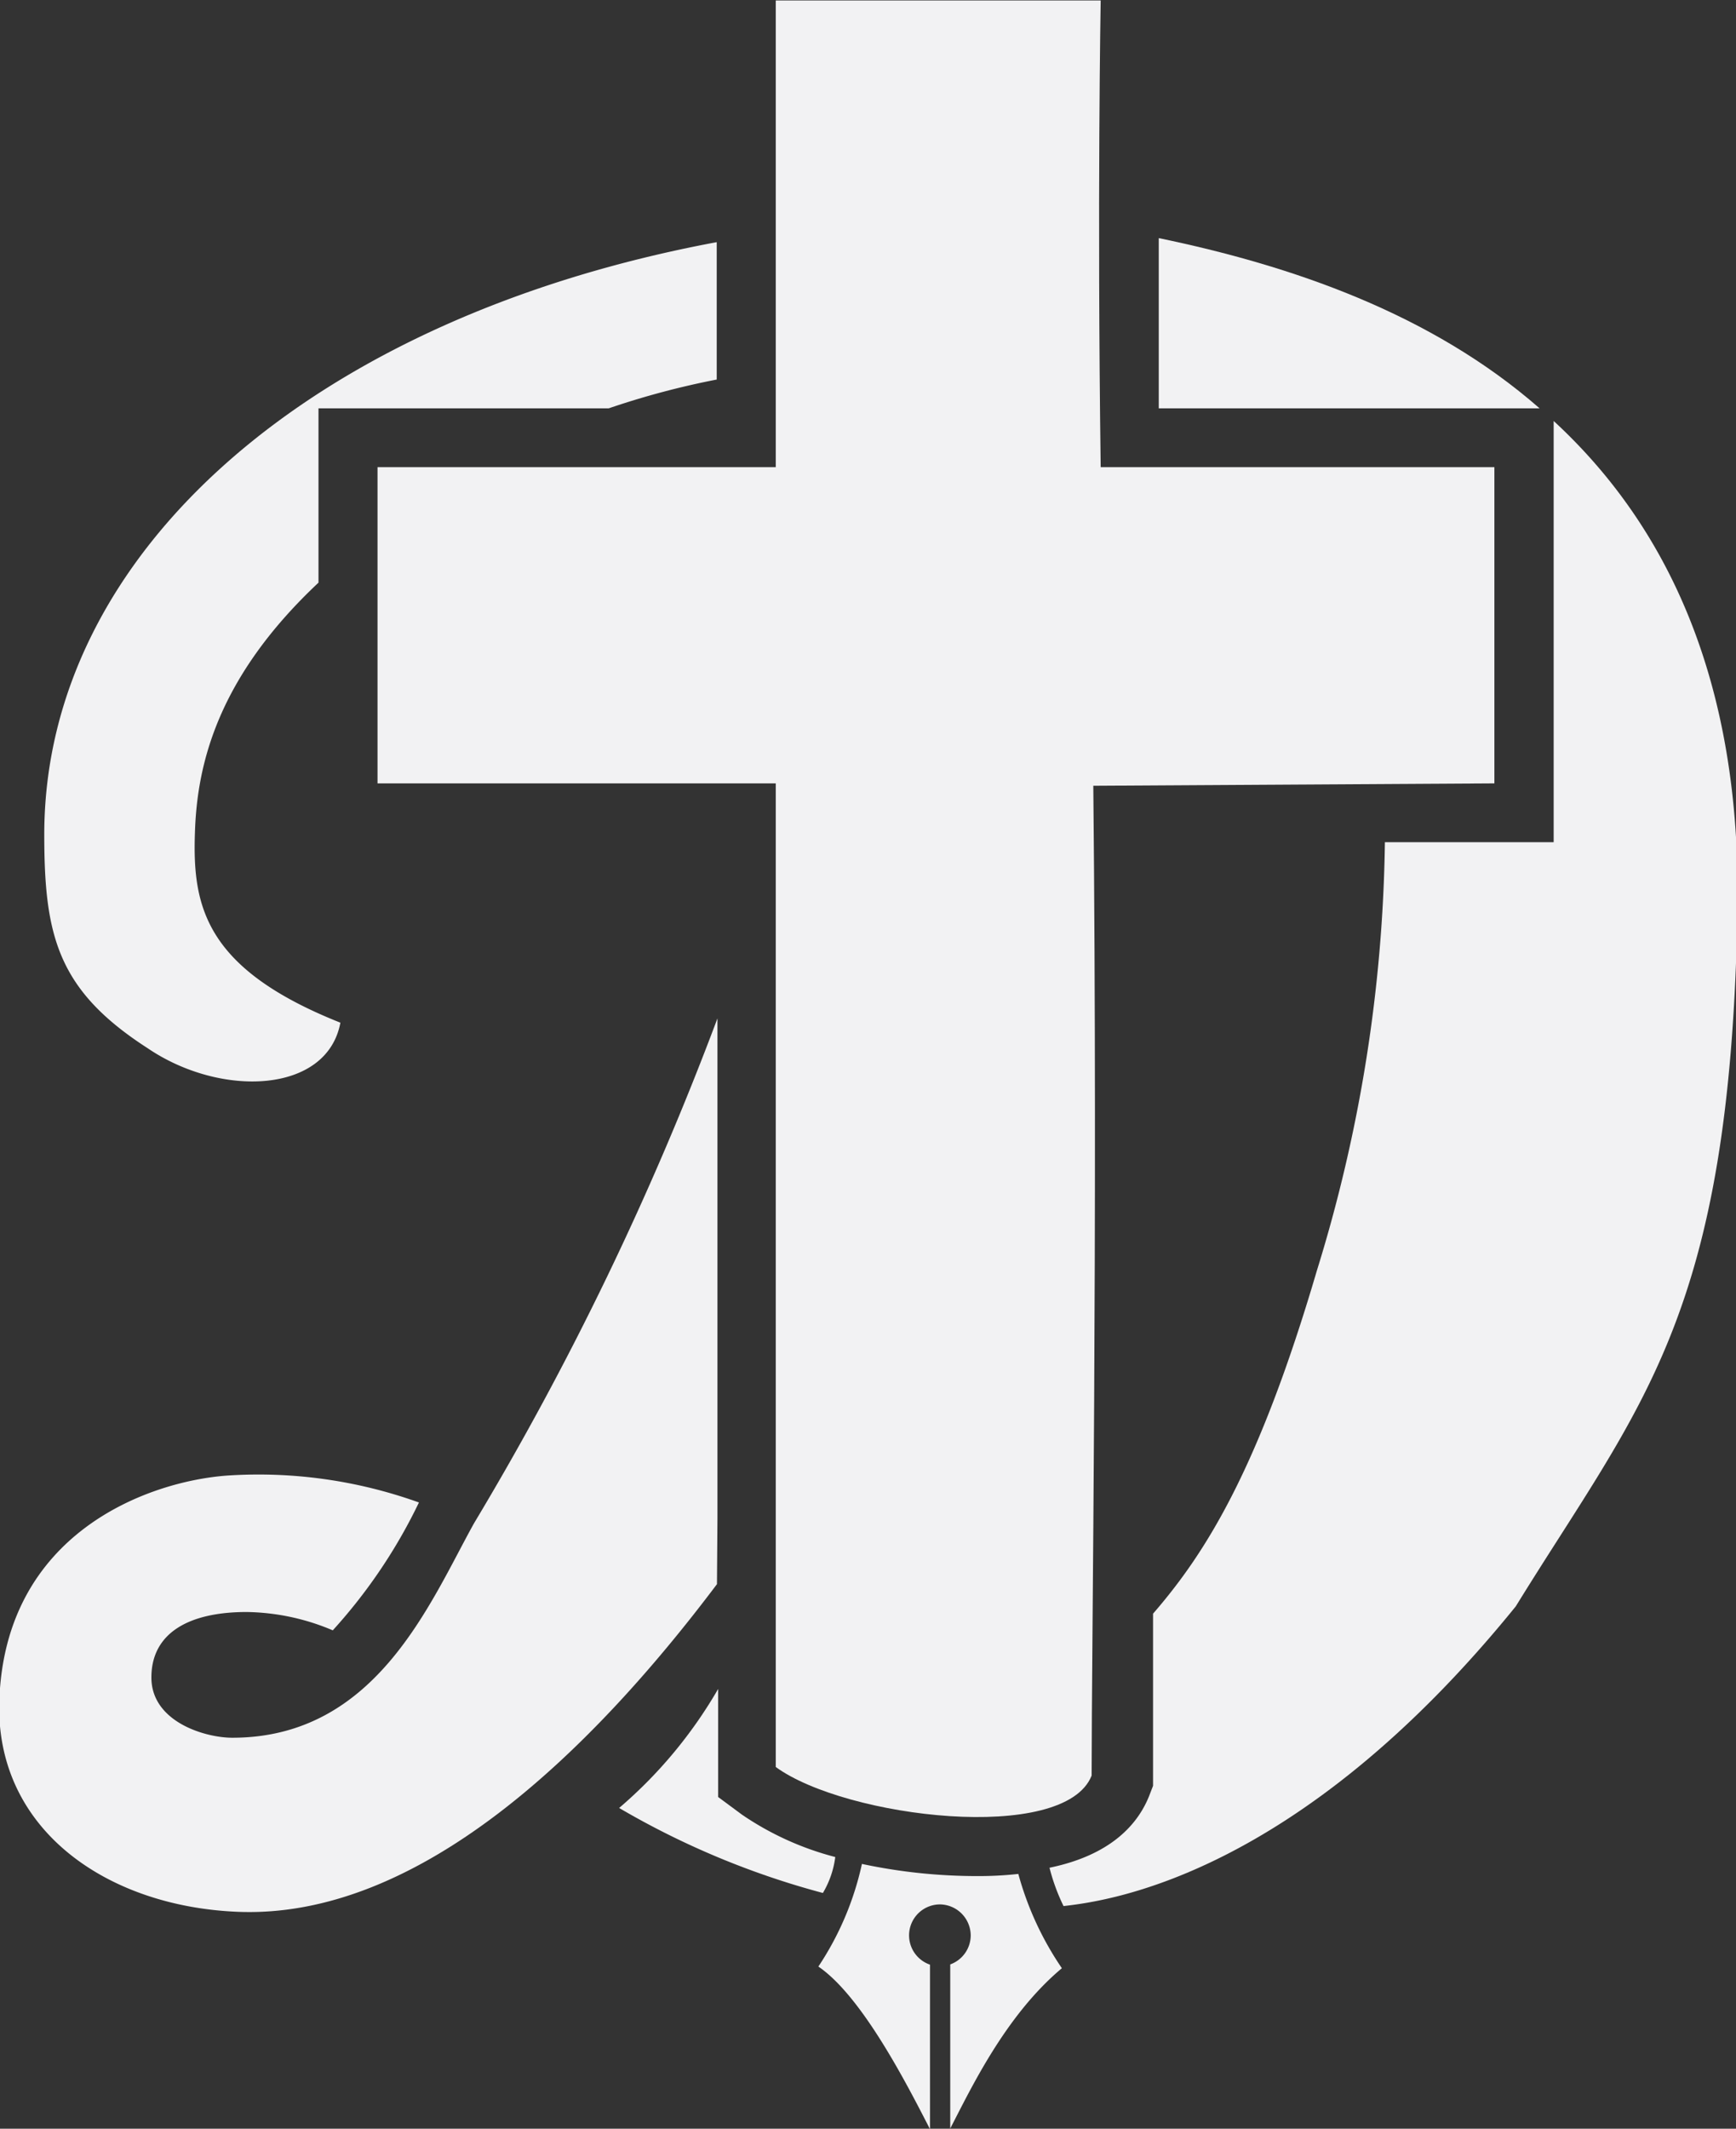
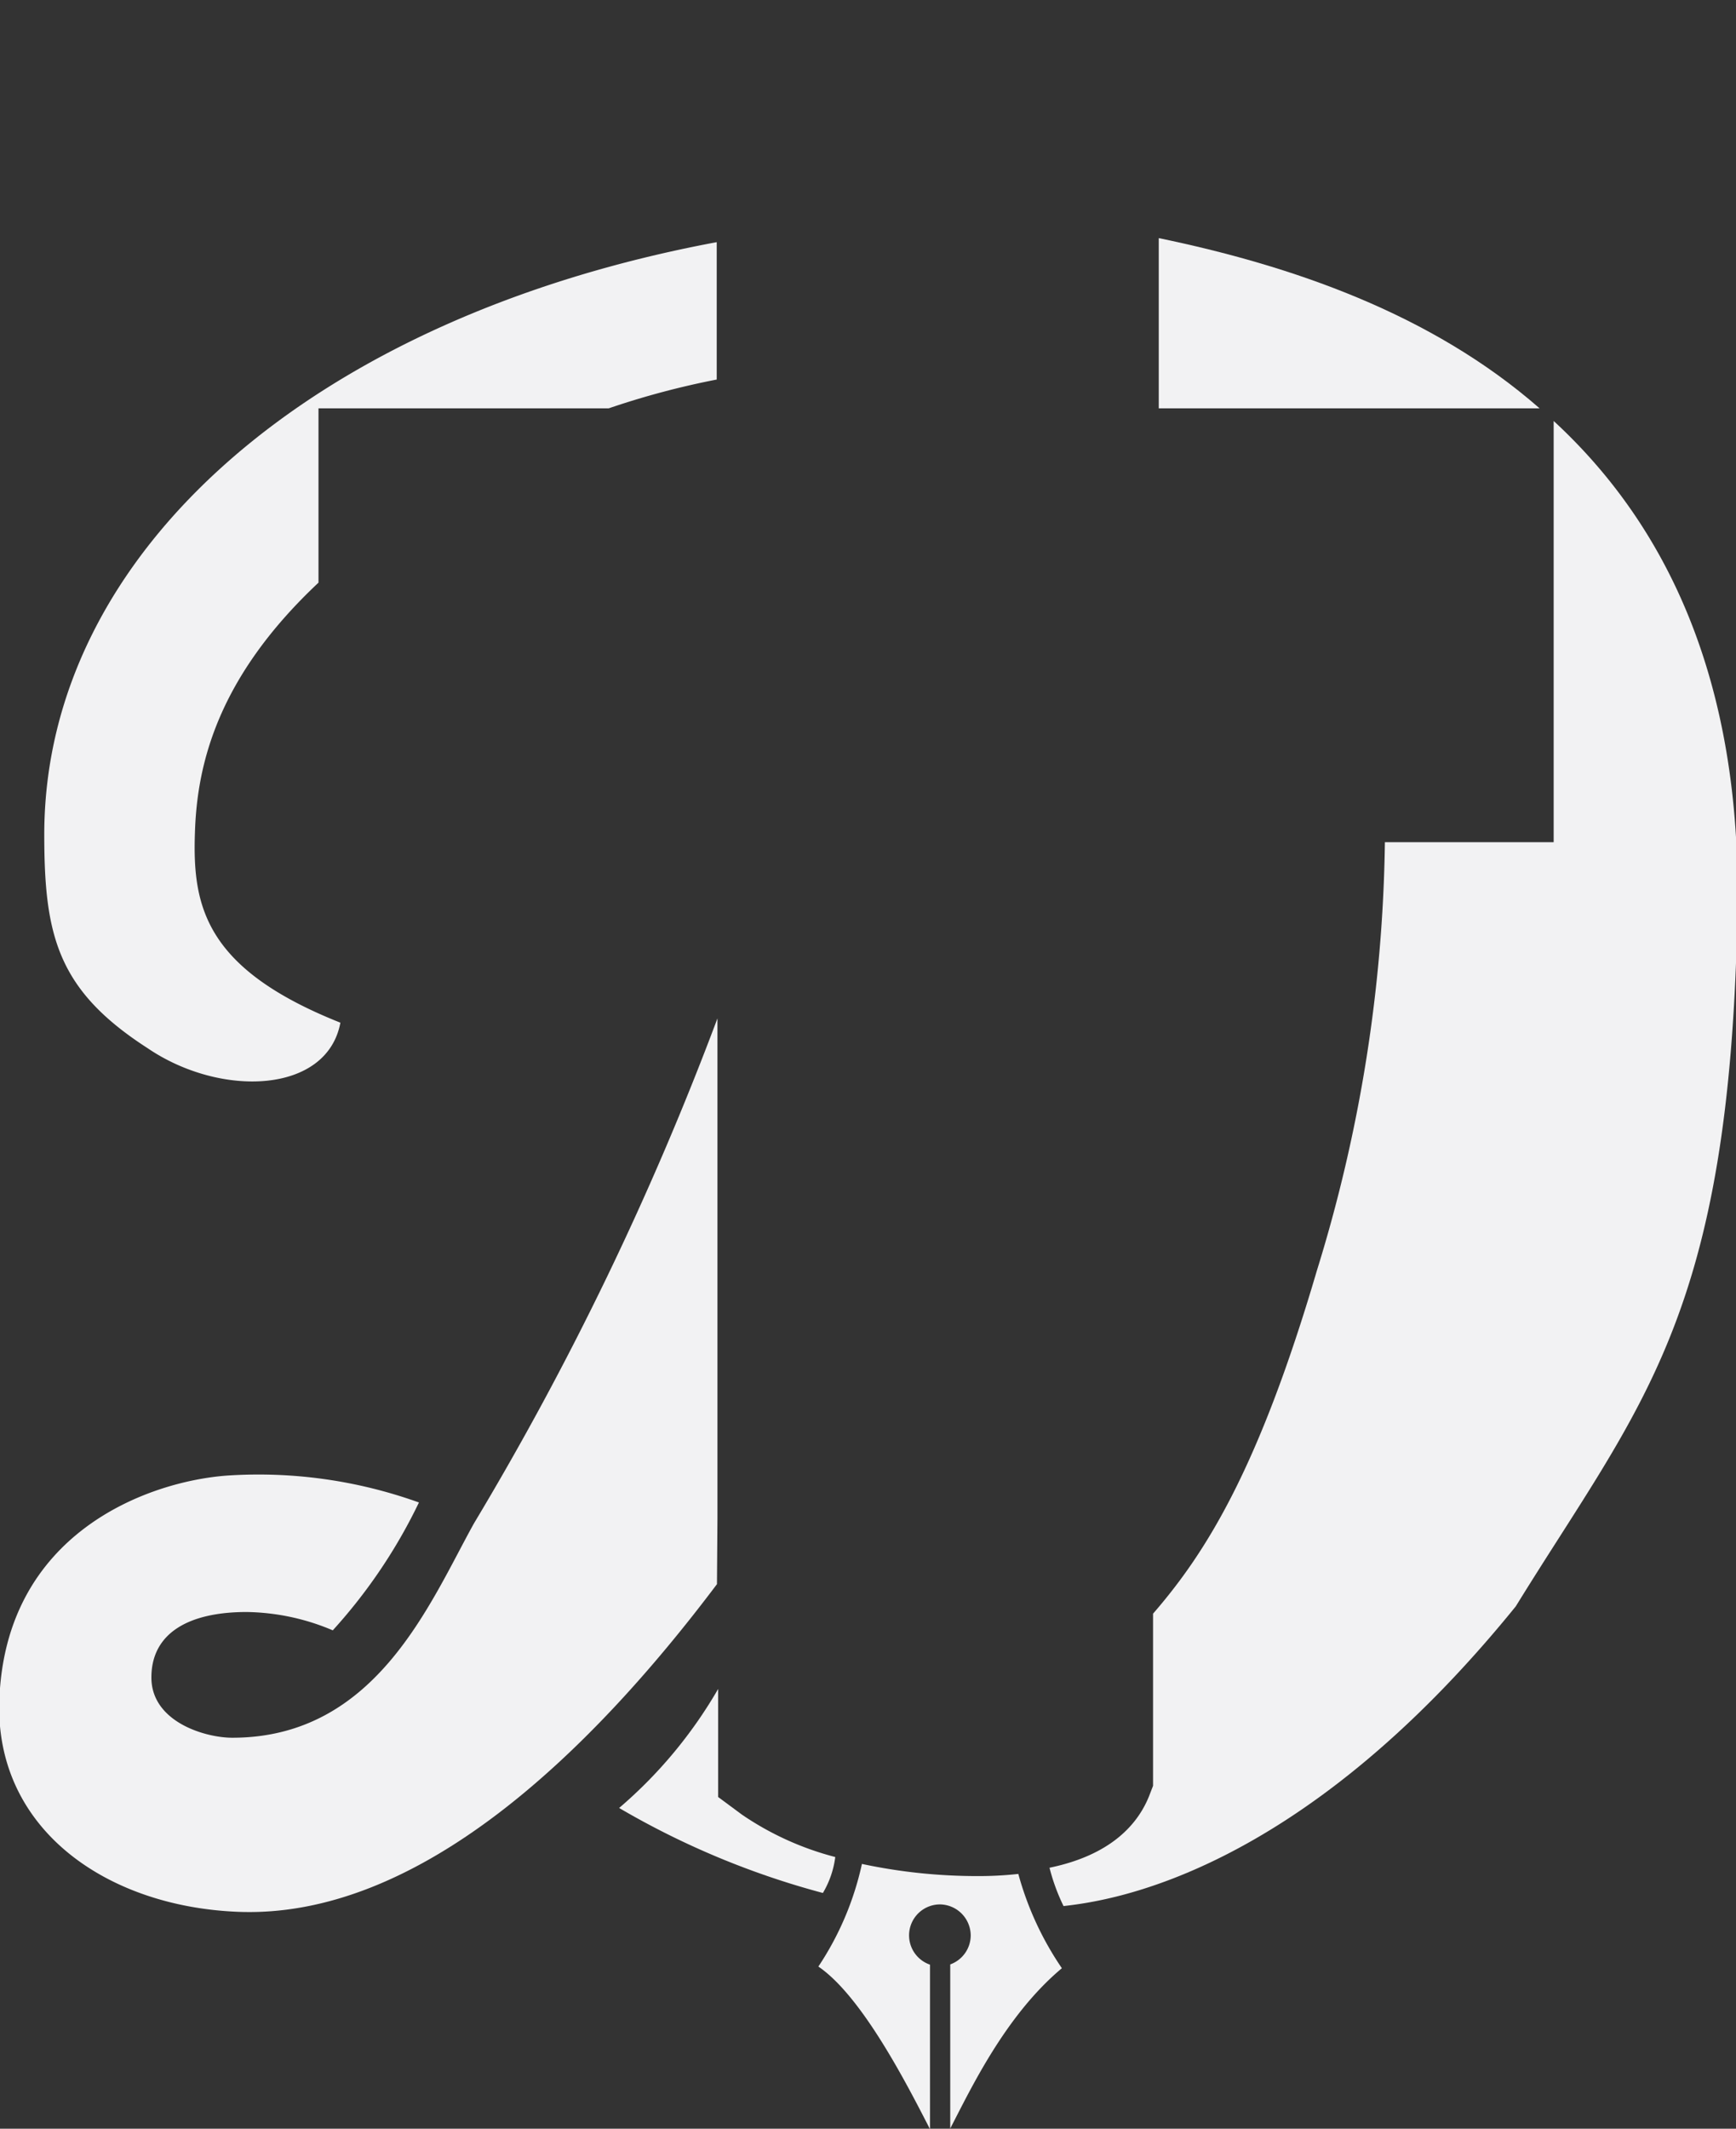
<svg xmlns="http://www.w3.org/2000/svg" viewBox="0 0 72.93 89.4">
  <rect x="0" y="0" width="72.93" height="89.4" fill="#333333" stroke="none" />
  <defs>
    <style>.cls-1{fill:none;}.cls-2{clip-path:url(#clip-path);}.cls-3{fill:#f2f2f3;}</style>
    <clipPath id="clip-path" transform="translate(-8.22 -6.72)">
      <rect class="cls-1" x="8.22" width="75" height="97.84" />
    </clipPath>
  </defs>
  <g id="Layer_1" data-name="Layer 1">
    <g class="cls-2">
      <path class="cls-3" d="M72.9,23.87c-4.57-4-10.45-6-16-7.15,0,2.15,0,4.55,0,7.15Z" transform="translate(-8.22 -6.72)" />
      <path class="cls-3" d="M14.42,50.74c3.07,2.09,7.54,1.92,8.1-1.07-5.71-2.27-6.22-4.91-6.11-8,.09-2.85.95-6.5,5.19-10.48V23.87H33.79a34.24,34.24,0,0,1,4.54-1.21V16.89c-16.94,3.16-28.25,13-28.25,24.88C10.08,46,10.63,48.3,14.42,50.74Z" transform="translate(-8.22 -6.72)" />
      <path class="cls-3" d="M73.49,24.4V42.09l-7.09,0a63.45,63.45,0,0,1-2.86,18c-2.46,8.37-4.68,11.86-6.88,14.4,0,.75,0,1.45,0,2.1,0,2,0,3.55,0,4.66v.47l-.17.44c-.46,1.14-1.56,2.46-4.18,3a8.33,8.33,0,0,0,.59,1.61c1.8-.21,9.76-1.19,19-12.59,5.25-8.52,9-12.14,9.31-29.16C81.4,35.29,78.22,28.76,73.49,24.4Z" transform="translate(-8.22 -6.72)" />
-       <path class="cls-3" d="M71,26.34H54.46c-.15-11.19,0-19.6,0-19.6l-13.65,0V26.34H24.08V39.62H40.81c0,18.6,0,38.49,0,41.31,2.94,2.14,12.13,3.24,13.27.36,0-5.57.26-22.57.07-41.57L71,39.62Z" transform="translate(-8.22 -6.72)" />
      <path class="cls-3" d="M51,85.42a15,15,0,0,1-1.71.09h0A23.15,23.15,0,0,1,44.43,85a12.62,12.62,0,0,1-1.83,4.31c1.85,1.26,3.75,5,4.69,6.83V89.23a1.3,1.3,0,0,1,.44-2.53A1.31,1.31,0,0,1,49,88a1.3,1.3,0,0,1-.86,1.22v6.89c.86-1.65,2.31-4.74,4.69-6.73A13.17,13.17,0,0,1,51,85.42Z" transform="translate(-8.22 -6.72)" />
      <path class="cls-3" d="M38.36,70.49c0-5.87,0-13.28,0-21A129.41,129.41,0,0,1,28.13,70.7c-1.86,3.35-4.11,9-10.15,9-1.15,0-3.4-.67-3.4-2.53s1.56-2.75,4-2.75a9.56,9.56,0,0,1,3.62.77,22.37,22.37,0,0,0,3.62-5.37,19.93,19.93,0,0,0-8.06-1.13c-3.29.24-9.35,2.39-9.57,9.49-.16,5.35,4.48,8.6,10,8.83,7.58.32,14.79-6.64,20.15-13.76Z" transform="translate(-8.22 -6.72)" />
      <path class="cls-3" d="M39.39,82.93l-1-.74V77.65a19.21,19.21,0,0,1-4.16,5,34.48,34.48,0,0,0,8.56,3.57,3.92,3.92,0,0,0,.52-1.51A12.5,12.5,0,0,1,39.39,82.93Z" transform="translate(-8.22 -6.72)" />
    </g>
  </g>
</svg>